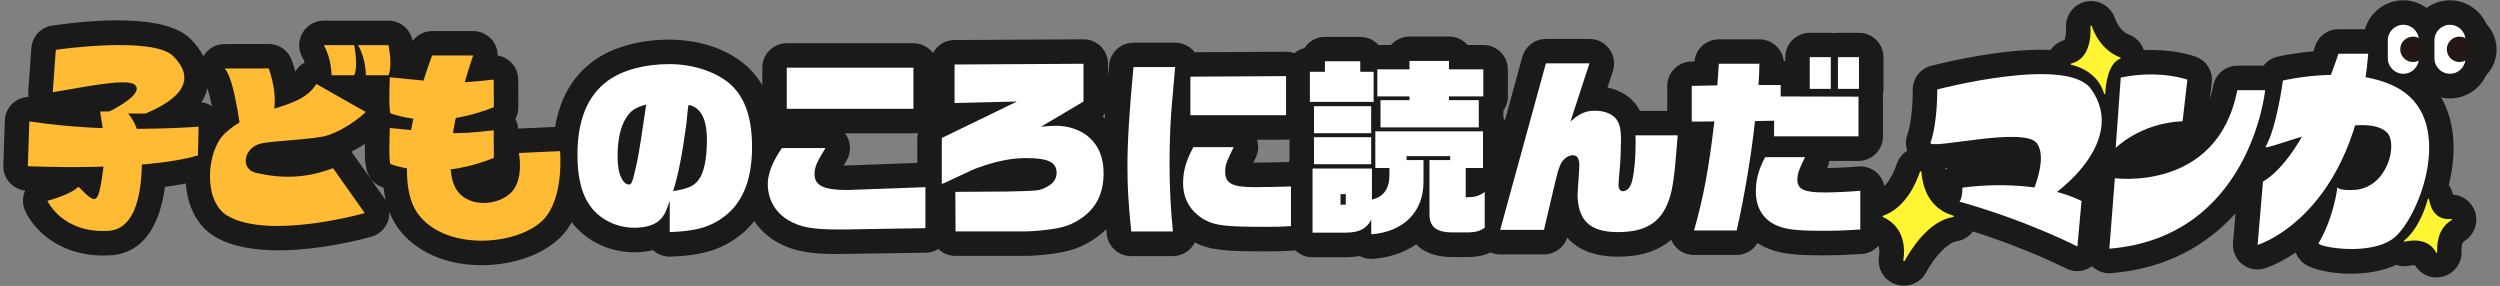
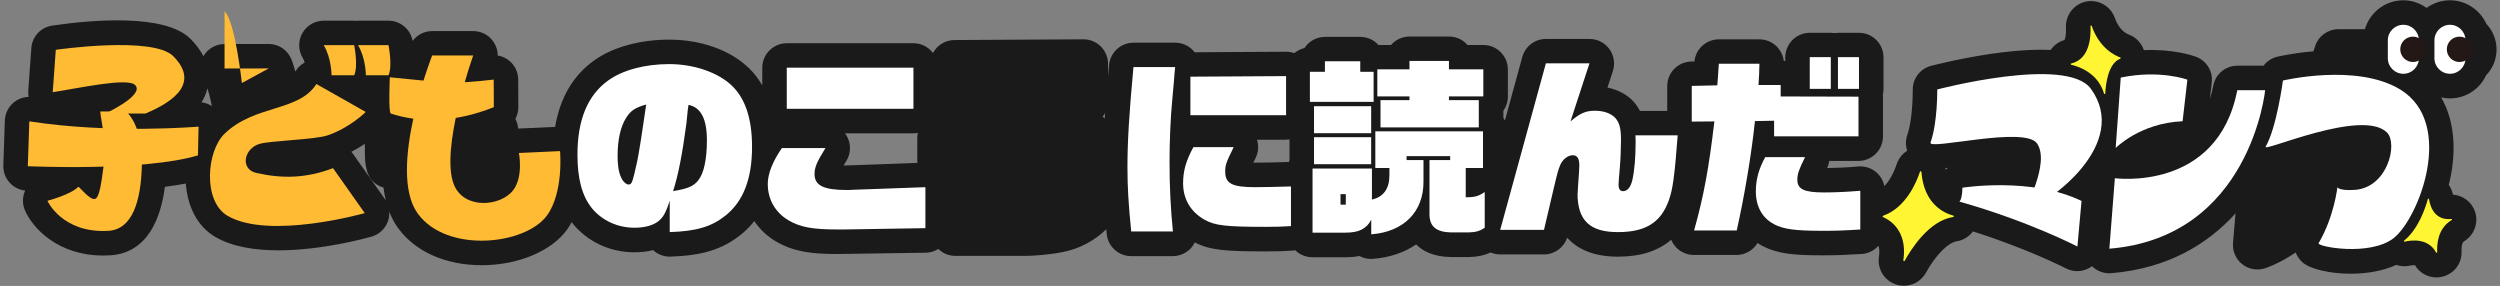
<svg xmlns="http://www.w3.org/2000/svg" id="font_yoko子どもの頃に読んだマンガ_調整用のコピー_3" width="612" height="70" viewBox="0 0 612 70">
  <rect x="0" y="0" width="612" height="70" fill="#808080" stroke="none" />
  <defs>
    <style>.cls-1{fill:#231815;}.cls-2{fill:#fb3;}.cls-3{fill:#fff;}.cls-4{fill:#fff533;}.cls-5{fill:#1a1a1a;}</style>
  </defs>
  <path class="cls-5" d="M608.61,5.73c-1.58-3.36-5.01-5.66-8.86-5.66-2.14,0-4.12.7-5.73,1.87-1.62-1.17-3.58-1.87-5.68-1.87-4.46,0-8.23,3-9.41,7.08h-6.48c-2.61,0-4.93,1.69-5.72,4.19,0,0-.14.45-.41,1.22-5.03.43-8.67,1.28-8.86,1.33-1.37.33-2.53,1.12-3.35,2.19h-6.42c-2.87.01-5.34,2.05-5.88,4.87-.22,1.16-.5,2.24-.83,3.25l.46-4c.32-2.73-1.27-5.33-3.85-6.3-.66-.25-5.49-1.94-12.77-1.63-.59-1.74-1.95-3.18-3.74-3.83-.37-.14-2.29-.96-3.37-4.05-1-2.87-4.01-4.6-6.99-4.02-2.98.58-5.12,3.31-4.97,6.35.08,1.6-.17,2.65-.35,3.07-1.42.4-2.6,1.28-3.4,2.43-3.42-.16-7.37.04-11.93.6-8.96,1.1-17.02,3.21-17.36,3.3-2.66.7-4.51,3.13-4.47,5.88.03,2.72-.29,8.08-1.29,10.88-.48,1.33-.48,2.73-.07,4.02-1.18.75-2.11,1.89-2.57,3.29-.61,1.86-1.65,3.94-3.02,5.39-.24-1.25-.88-2.41-1.83-3.28-1.24-1.14-2.91-1.7-4.58-1.55-2.55.23-5.28.36-7.61.39.28-.56.45-1.15.54-1.75h7.14c3.31,0,6-2.69,6-6v-9.71c0-.17-.01-.34-.03-.51.1-.44.16-.9.16-1.37v-7.77c0-3.31-2.69-6-6-6h-5.15c-.3,0-.59.03-.87.07-.29-.04-.58-.07-.87-.07h-5.15c-3.31,0-6,2.69-6,6v.92c-.13-.02-.25-.05-.38-.07-.16-1.29-.75-2.51-1.67-3.45-1.13-1.15-2.67-1.8-4.28-1.8h-9.94c-3.1,0-5.67,2.36-5.97,5.41l-.79.02c-3.26.07-5.87,2.74-5.87,6v6.1h-6.67c-.36-.7-.8-1.38-1.36-2.04-.03-.04-.06-.07-.09-.11-1.58-1.8-3.87-3.04-6.51-3.58l1.32-4.03c.6-1.83.28-3.83-.85-5.39-1.13-1.56-2.93-2.48-4.86-2.48h-10.67c-2.7,0-5.07,1.81-5.79,4.41l-4.26,15.55c-.11-.22-.23-.44-.37-.64v-1.75c.7-.98,1.1-2.18,1.1-3.47v-6.62c0-3.31-2.69-6-6-6h-3.88c-1.1-1.27-2.72-2.07-4.53-2.07h-9.66c-1.81,0-3.43.8-4.53,2.07h-3.08c-1.1-1.21-2.67-1.98-4.44-1.98h-8.65c-2.11,0-3.96,1.09-5.03,2.73-.94.22-1.78.66-2.49,1.25-.64-.22-1.31-.35-2-.35h-.04l-22.36.13c-.1-.12-.19-.25-.3-.37-1.14-1.26-2.75-1.97-4.45-1.97h-10.21c-3.1,0-5.69,2.36-5.97,5.45-.09.99-.18,1.93-.26,2.85v-3.13c0-1.6-.64-3.13-1.77-4.25-1.12-1.12-2.65-1.75-4.23-1.75h-.04l-31.56.18c-2.28.01-4.25,1.29-5.25,3.17-1.1-1.45-2.83-2.39-4.78-2.39h-31.01c-3.31,0-6,2.69-6,6v4.31c-.9-1.54-1.95-2.94-3.2-4.15-4.59-4.47-11.74-7.04-19.6-7.04-7.19,0-13.91,1.87-18.41,5.13-5.13,3.68-8.3,9.13-9.5,16.23l-9.05.41c-.06-.83-.3-1.64-.68-2.37.47-.87.73-1.85.72-2.88l-.03-6.75c0-1.71-.74-3.33-2.01-4.46-.85-.76-1.9-1.25-3-1.43,0-1.21-.38-2.42-1.1-3.44-1.12-1.59-2.95-2.54-4.9-2.54h-10.04c-1.92,0-3.68.92-4.8,2.41,0-.05-.02-.1-.03-.15-.57-2.79-3.03-4.8-5.88-4.8h-7.45c-.18,0-.36.02-.54.04-.14,0-.27-.04-.41-.04h-7.45c-2.15,0-4.14,1.15-5.21,3.02-1.07,1.87-1.06,4.16.03,6.02.21.37.39.78.53,1.2-.87.47-1.64,1.15-2.2,2.04-.04.06-.07.11-.11.16-.41-1.58-.82-2.66-.92-2.92-.9-2.3-3.12-3.82-5.59-3.82h0l-10.81.02c-2.15,0-4.11,1.15-5.17,2.97-.69-1.35-1.7-2.77-3.14-4.22-6.19-6.22-23.87-4.72-33.86-3.27-2.79.4-4.92,2.69-5.12,5.5l-.75,10.38c-.04.53,0,1.06.09,1.57-1.33.04-2.62.51-3.66,1.37-1.32,1.09-2.11,2.7-2.17,4.42l-.37,10.98c-.11,3.16,2.25,5.84,5.35,6.17-.72,1.56-.73,3.36-.02,4.94,1.86,4.18,7.93,10.96,19.12,10.96.52,0,1.05-.01,1.59-.04,9.4-.52,12.54-9.32,13.51-16.78,1.85-.23,3.55-.5,5.12-.81.03.35.06.7.1,1.04.66,5.46,3.18,9.74,7.11,12.03,4.21,2.46,9.82,3.29,15.45,3.29,10.5,0,21.08-2.87,22.8-3.35,1.87-.53,3.37-1.94,4.02-3.77.27-.77.37-1.57.32-2.36.56,1.45,1.25,2.76,2.1,3.94,4.2,5.83,11.67,9.18,20.51,9.18h.09c8.9-.02,17.1-3.47,20.87-8.78.4-.57.77-1.16,1.1-1.77.1.13.19.27.29.4,3.63,4.44,9.13,6.99,15.09,6.99,1.61,0,3.14-.18,4.54-.53,1.11,1.02,2.56,1.59,4.06,1.59.07,0,.14,0,.21,0,7.89-.27,12.73-1.79,17.27-5.42,1.21-.98,2.29-2.08,3.24-3.28,1.34,2,3.13,3.71,5.3,4.98,4.39,2.58,8.86,3.08,15.09,3.08l21.58-.32c1.13-.02,2.18-.35,3.08-.92,1.08,1.05,2.55,1.7,4.18,1.7h16.88c1.36,0,3.9-.14,5.96-.41,5.16-.57,8.37-1.71,11.89-4.24.8-.58,1.52-1.21,2.2-1.88.04.38.07.77.11,1.17.3,3.07,2.89,5.41,5.97,5.41h10.21c1.7,0,3.31-.72,4.45-1.97.38-.42.68-.88.93-1.38,3.68,1.9,7.45,2.2,17.35,2.2,2.99,0,4.17-.05,6.52-.19.25-.01.49-.05.73-.09,1.08,1.06,2.56,1.71,4.2,1.71h8.14c1.2,0,2.31-.1,3.36-.31.87.47,1.85.72,2.85.72.15,0,.3,0,.45-.02,4.1-.31,7.7-1.55,10.59-3.53,1.64,1.68,4.24,2.98,8.36,3.09.05,0,.1,0,.15,0h4.23c.05,0,.1,0,.16,0,2.12-.05,3.78-.4,5.34-1.12.73.3,1.51.48,2.32.48h10.72c2.6,0,4.89-1.67,5.69-4.11,2.68,3.05,6.88,4.66,12.43,4.66s9.81-1.39,13.04-4.14c.19.47.44.93.76,1.34,1.13,1.5,2.9,2.38,4.78,2.38h10.44c2.16,0,4.09-1.16,5.14-2.93.4.26.81.51,1.25.74,3.74,1.94,7.73,2.28,14.73,2.28,3.04,0,4.94-.05,9.52-.33,1.65-.1,3.11-.87,4.12-2.02.2.62.29,1.48.11,2.71-.44,2.96,1.3,5.81,4.14,6.76.65.22,1.32.32,1.97.32,2.2,0,4.3-1.19,5.41-3.21,2.29-4.19,5.39-7.35,7.52-7.67,1.63-.25,3.03-1.16,3.98-2.41,13.4,4.24,22.65,8.99,22.75,9.04.87.45,1.82.68,2.77.68s1.98-.25,2.88-.74c.26-.14.5-.3.73-.48,1.13,1.12,2.65,1.74,4.22,1.74.16,0,.33,0,.49-.02,13.79-1.13,23.62-7.1,30.43-14.63l-.61,7.21c-.17,1.98.65,3.91,2.19,5.17,1.54,1.25,3.6,1.66,5.51,1.09.32-.09,3.45-1.08,7.64-3.91.35.9.91,1.74,1.67,2.42,1.81,1.6,6.57,2.78,11.81,2.78,3.79,0,7.82-.63,11.15-2.16,1.06.36,2.21.44,3.37.18.52-.12.95-.13,1.2-.11,1.13,1.89,3.12,3,5.25,3,.56,0,1.13-.08,1.7-.24,2.79-.79,4.62-3.37,4.45-6.27-.04-.66.04-2,.61-2.34,2.47-1.46,3.61-4.5,2.7-7.23-.79-2.38-2.97-4.02-5.42-4.19-.17-.88-.53-1.68-1.01-2.38.87-3.49,1.31-7.13,1.13-10.64-.21-4.1-1.23-7.71-3-10.77.68.15,1.39.24,2.11.24,3.92,0,7.31-2.26,8.88-5.65,1.63-1.67,2.57-3.92,2.57-6.34s-.95-4.68-2.59-6.35ZM476.25,41.14c.21-.02.4-.03.63-.06-.2.14-.38.3-.56.46-.01-.14-.05-.27-.07-.41ZM445.99,43.99s0,0,0-.01h0s0,.01,0,.01ZM306.82,39.82c.21-.44.42-.86.56-1.17.69-1.4.79-3,.32-4.45h7.12c.29,0,.57-.03.85-.07v5.08c-.05.14-.1.29-.14.44-2.73.09-6.61.19-8.72.17ZM270.52,27.68c-.03.44-.06.88-.09,1.3-.16-.14-.32-.28-.49-.42.22-.28.41-.58.58-.89ZM224.69,32.53c-.08.4-.14.81-.14,1.23v6.12l-15.97.58c-.08,0-.17,0-.25.01-.41.03-.85.03-1.01.03-.29,0-.56,0-.81,0,.19-.31.41-.67.66-1.08,1.15-1.85,1.21-4.18.15-6.08-.14-.25-.29-.48-.46-.7h16.74c.37,0,.73-.04,1.08-.1ZM50.79,21.63c.29.89.67,2.3,1.08,4.34-.77-.5-1.64-.82-2.55-.93.66-1.03,1.16-2.17,1.47-3.41ZM94.2,48.69l-7.77-11c-.13-.19-.27-.37-.42-.53,1.23-.63,2.33-1.3,3.31-1.95,0,.15,0,.29,0,.45-.04,4.3-.07,8.75,4.48,10.24.03,0,.06.02.09.03.13,1.11.32,2.15.56,3.14-.08-.13-.15-.26-.24-.38Z" />
  <g id="_子どもの頃に読んだ_x3000_調整用">
    <g id="_マンガ">
      <path class="cls-3" d="M472.59,34.89c1.76-4.9,1.65-12.99,1.65-12.99,0,0,31.65-8.33,37.6-.17,9.74,13.37-9.83,27.94-16.38,29.92,0,0,6.55-11.81,3.19-16.56-3.06-4.32-26.77,1.8-26.05-.2Z" />
      <path class="cls-3" d="M480.39,45.95s16.93-2.7,29.17,3.24l-1.01,11.16s-11.99-6.23-28.91-11c0,0,.7-.35.76-3.41Z" />
      <path class="cls-3" d="M519.16,18.98l-1.24,17.25s5.94-6.1,16.38-6.55l1.17-10.17s-6.66-2.51-16.32-.52Z" />
      <path class="cls-3" d="M547.7,22.08h6.81s-3.56,35.96-38.14,38.8l1.35-17.25s25.14,3.41,29.97-21.56Z" />
      <path class="cls-3" d="M558.86,19.72s-1.51,11.46-4.23,16.19c-.87,1.52,23.75-9.5,29.72-3.45,2.7,2.73.14,13.46-7.89,14.02-3.87.27-4.27-.63-4.27-.63,0,0-.77,7.17-4.59,13.68-.49.84,12.41,3.29,18.29-1.18,6.18-4.7,15.31-28.11,1.7-36.43-10.67-6.52-28.74-2.2-28.74-2.2Z" />
-       <path class="cls-3" d="M572.45,13.15s-7.96,25.16-18.47,31.3l-1.32,15.5s23.89-7.12,27.08-46.8h-7.28Z" />
      <path class="cls-4" d="M511.75,6.41c.13,2.7-.2,8.04-4.72,9.14-.16.04-.16.27,0,.3,1.95.45,6.58,2.06,8.04,7.06.05.17.3.14.3-.04.12-2.37.72-7.36,3.68-8.51.13-.05.13-.24,0-.29-1.32-.48-5.1-2.27-7-7.72-.06-.17-.31-.12-.3.06Z" />
      <path class="cls-4" d="M594.34,48.72c-.52,1.92-2.22,7.26-5.81,10.19-.12.1-.03.28.12.25,1.65-.39,5.78-.93,7.71,2.65.07.13.28.08.27-.08-.1-1.76.07-5.82,3.55-7.86.13-.08.06-.28-.09-.26-1.65.18-4.68-.16-5.47-4.87-.03-.15-.24-.16-.28-.01Z" />
      <path class="cls-4" d="M470.01,42.03c-.8,2.44-3.38,8.79-9.02,10.79-.15.05-.16.27,0,.33,1.53.63,6.04,3.27,4.95,10.58-.03.19.23.28.33.11,1.48-2.7,5.89-9.81,11.88-10.72.19-.03.2-.29.02-.34-2.36-.64-7.21-2.89-7.81-10.7-.01-.19-.28-.22-.34-.04Z" />
      <g id="Renta_x21__logo">
        <path class="cls-3" d="M588.34,18.06c-2.1,0-3.8-1.7-3.8-3.8v-4.39c0-2.1,1.7-3.8,3.8-3.8s3.8,1.7,3.8,3.8v4.39c0,2.1-1.7,3.8-3.8,3.8" />
        <path class="cls-3" d="M599.75,18.06c-2.1,0-3.8-1.7-3.8-3.8v-4.39c0-2.1,1.7-3.8,3.8-3.8s3.8,1.7,3.8,3.8v4.39c0,2.1-1.7,3.8-3.8,3.8" />
        <path class="cls-1" d="M605.19,12.07c0,1.72-1.39,3.11-3.11,3.11s-3.1-1.39-3.1-3.11,1.39-3.1,3.1-3.1,3.11,1.39,3.11,3.1" />
        <path class="cls-1" d="M593.79,12.07c0,1.72-1.39,3.11-3.1,3.11s-3.11-1.39-3.11-3.11,1.39-3.1,3.11-3.1,3.1,1.39,3.1,3.1" />
      </g>
    </g>
    <g id="_のころに読んだ">
      <path class="cls-3" d="M163.94,49.18c-.87,2.62-1.38,3.63-2.3,4.55-1.24,1.29-3.5,2.02-6.3,2.02-4.14,0-7.96-1.75-10.44-4.78-2.39-2.94-3.54-7.18-3.54-13.11,0-8.51,2.48-14.54,7.54-18.17,3.5-2.53,8.97-4,14.91-4s11.96,1.98,15.41,5.34c3.27,3.17,4.88,8.1,4.88,14.91,0,7.82-2.12,13.3-6.44,16.79-3.45,2.76-7.08,3.86-13.71,4.09v-7.64ZM155.98,39.52c.37-1.61,1.43-8.42,2.21-13.94-2.71.78-3.77,1.47-4.88,3.22-1.38,2.12-2.12,5.38-2.12,9.29,0,2.81.37,4.69,1.2,5.98.37.6,1.01,1.1,1.47,1.1.83,0,.97-.46,2.12-5.66ZM170.98,44.07c1.33-1.66,2.07-5.11,2.07-9.75,0-5.2-1.47-8.05-4.51-8.65-.09.69-.14,1.15-.18,1.29l-.32,3.22c-1.01,7.59-2.02,12.74-3.27,16.61,3.63-.6,5.06-1.2,6.21-2.71Z" />
      <path class="cls-3" d="M193.01,53.92c-3.22-1.89-5.06-5.11-5.06-8.88,0-2.53,1.2-5.52,3.45-8.79h10.67c-2.12,3.4-2.67,4.74-2.67,6.35,0,2.81,2.21,3.91,7.91,3.91.23,0,.87,0,1.47-.05l17.76-.64v10.03l-19.74.32h-1.75c-6.16,0-9.15-.55-12.05-2.25ZM192.6,16.56h31.01v10.08h-31.01v-10.08Z" />
-       <path class="cls-3" d="M233.86,46.97l12.93-.09c7.27-.18,7.54-.18,9.06-.92,1.89-.87,2.81-2.07,2.81-3.63,0-2.62-2.07-3.63-7.45-3.63-3.59,0-7.31.74-11.64,2.3-.97.32-1.79.69-5.98,2.67-1.43.69-1.84.87-3.04,1.38v-11.27l18.4-8.93-15.27.37v-9.43l31.56-.18v9.25l-10.4,6.16c1.43-.14,2.81-.23,3.68-.23,3.17,0,6.26,1.1,8.28,2.99,2.25,2.07,3.36,4.97,3.36,8.65,0,4.69-1.66,8.23-5.06,10.72-2.62,1.89-4.83,2.67-9.06,3.13-1.75.23-4.05.37-5.24.37h-16.88l-.05-9.66Z" />
      <path class="cls-3" d="M276,40.94c0-6.26.41-13.07,1.47-24.52h10.21l-.14,1.38c0,.46-.23,2.81-.6,6.99-.41,4.23-.64,10.08-.64,14.86,0,6.16.28,11.5.83,17.02h-10.21c-.69-6.99-.92-10.86-.92-15.73ZM294.86,53.78c-3.4-1.93-5.24-5.06-5.24-8.93,0-2.99.74-5.61,2.53-8.83h9.85c-1.89,3.86-2.07,4.42-2.07,5.98,0,2.94,1.7,3.82,7.31,3.82,2.25,0,6.07-.09,8.79-.18v9.71c-2.3.14-3.36.18-6.17.18-9.8,0-12.47-.32-15-1.75ZM291.41,18.77l23.42-.14v9.57h-23.42v-9.43Z" />
      <path class="cls-3" d="M320.66,17.57h3.68v-2.58h8.65v2.58h3.27v7.36h-15.6v-7.36ZM335.66,53.82c-1.15,2.21-3.04,3.13-6.21,3.13h-8.14v-15.69h14.54v7.59c2.85-.64,4.28-2.67,4.28-5.98v-1.75h-3.45v-8.97h26.36v8.97h-4.23v7.18c2.16,0,3.08-.23,4.65-1.29v8.74c-1.2.83-2.21,1.1-4,1.15h-4.23c-3.63-.09-5.24-1.43-5.29-4.32v-13.39h5.06v-.97h-10.67v.97h4.14v5.24c.05,7.41-4.83,12.33-12.79,12.93v-3.54ZM321.67,25.99h13.99v6.62h-13.99v-6.62ZM321.67,33.58h13.99v6.62h-13.99v-6.62ZM329.45,50.1v-2.58h-1.29v2.58h1.29ZM337.96,24.52h7.08v-.92h-7.87v-6.62h7.87v-2.07h9.66v2.07h8.42v6.62h-8.42v.92h7.31v6.67h-24.06v-6.67Z" />
      <path class="cls-3" d="M386.21,47.38c0-.46.14-2.58.32-5.06.05-.69.09-1.33.09-1.79,0-1.75-.51-2.53-1.61-2.53-1.2,0-2.53,1.06-3.08,2.44-.46,1.15-.55,1.33-1.52,5.43l-2.44,10.4h-10.72l11.18-40.76h10.67l-4.65,14.22c2.35-2.02,3.73-2.62,5.98-2.62s4.05.69,5.06,1.84c.97,1.15,1.33,2.53,1.33,5.34,0,1.75-.14,5.34-.28,6.67-.18,1.93-.32,3.82-.32,4.23,0,1.06.37,1.61,1.1,1.61,1.06,0,1.89-.97,2.3-2.81.51-2.3.78-5.57.78-9.2,0-.28,0-.92-.05-1.66h10.35c-.78,10.17-1.2,13.16-2.16,15.87-1.93,5.47-5.7,7.82-12.47,7.82s-9.89-2.76-9.89-9.43Z" />
      <path class="cls-3" d="M419.66,29.72l-5.52.05v-8.74l6.26-.14c.18-2.53.23-2.9.37-5.29h9.94c-.05,2.48-.09,2.85-.23,5.2h5.43v2.81l19.05.05v9.71h-20.66v-3.82l-4.69.09c-.78,7.73-2.62,18.68-4.46,26.78h-10.44c2.35-8.33,3.63-15.27,4.97-26.68ZM434.29,54.88c-2.9-1.52-4.46-4.32-4.46-8.05,0-2.85.74-5.57,2.3-8.37h9.75c-1.47,2.94-1.89,4.14-1.89,5.52,0,2.35,1.66,3.13,6.58,3.13,2.53,0,5.7-.14,8.83-.41v9.48c-4.46.28-6.26.32-9.16.32-6.76,0-9.57-.37-11.96-1.61ZM443.03,13.98h5.15v7.77h-5.15v-7.77ZM449.93,13.98h5.15v7.77h-5.15v-7.77Z" />
    </g>
    <g id="_子ども">
      <path class="cls-2" d="M13.66,12.19l-.75,10.38c6.28-.96,18.35-3.65,20.18-1.75,2.4,2.5-7.33,6.98-7.33,6.98h9.86c4.64-2.01,14.18-6.63,6.79-14.05-4.98-5.01-28.74-1.56-28.74-1.56Z" />
      <path class="cls-2" d="M24.55,27.29h6.29s4.18,3.05,3.88,13.44c-.25,8.56-2.33,15.45-8.22,15.78-11.33.63-14.89-7.36-14.89-7.36,0,0,5.69-1.48,7.54-3.41.19-.2,2.93,3.47,4.18,2.93,1.03-.45,1.49-4,1.96-7.51.9-6.72-.55-11.22-.75-13.87Z" />
      <path class="cls-2" d="M7.18,29.71l-.37,10.98s28.59,1.32,41.65-2.66l.15-7.03s-21.4,1.83-41.43-1.29Z" />
-       <path class="cls-2" d="M54.97,16.77l10.81-.02s3.33,8.49,0,14.01l-6.57,3.57s-1.64-15.11-4.24-17.56Z" />
+       <path class="cls-2" d="M54.97,16.77l10.81-.02l-6.57,3.57s-1.64-15.11-4.24-17.56Z" />
      <path class="cls-2" d="M77.45,20.56l12.08,6.85s-3.9,3.9-9.35,5.73c-3.2,1.07-13.96,1.28-16.67,2.09-3.77,1.13-4.85,6.19-.7,7.12,6.46,1.44,12.18,1.27,18.72-1.18l7.77,11s-23.4,6.62-33.59.66c-6.1-3.57-5.14-15.84-.76-20.07,7.44-7.2,18.12-5.34,22.5-12.18Z" />
      <path class="cls-2" d="M79.25,11.05h7.45s1.05,5.12,0,7.38h-5.54s.03-4.08-1.91-7.38Z" />
      <path class="cls-2" d="M87.65,11.05h7.45s1.05,5.12,0,7.38h-5.54s.03-4.08-1.91-7.38Z" />
      <path class="cls-2" d="M105.8,13.58h10.04s-8.27,23.14-4.68,31.72c2.51,6.01,11.39,5.27,14.46,1.27,2.56-3.33,1.41-9.12,1.41-9.12l10.07-.46s.93,9.95-3.14,15.67c-5.23,7.36-24.63,9.43-31.72-.42-7.53-10.47,3.55-38.65,3.55-38.65Z" />
      <path class="cls-2" d="M95.43,18.92s-.39,8.66.24,8.87c7.03,2.31,15.65,2.28,25.22-1.56l-.03-6.75c-10.15,1.17-11.61.79-25.43-.56Z" />
-       <path class="cls-2" d="M95.43,31.34s-.39,8.66.24,8.87c7.03,2.31,15.65,2.28,25.22-1.56l-.03-6.75c-10.15,1.17-11.61.79-25.43-.56Z" />
    </g>
  </g>
</svg>